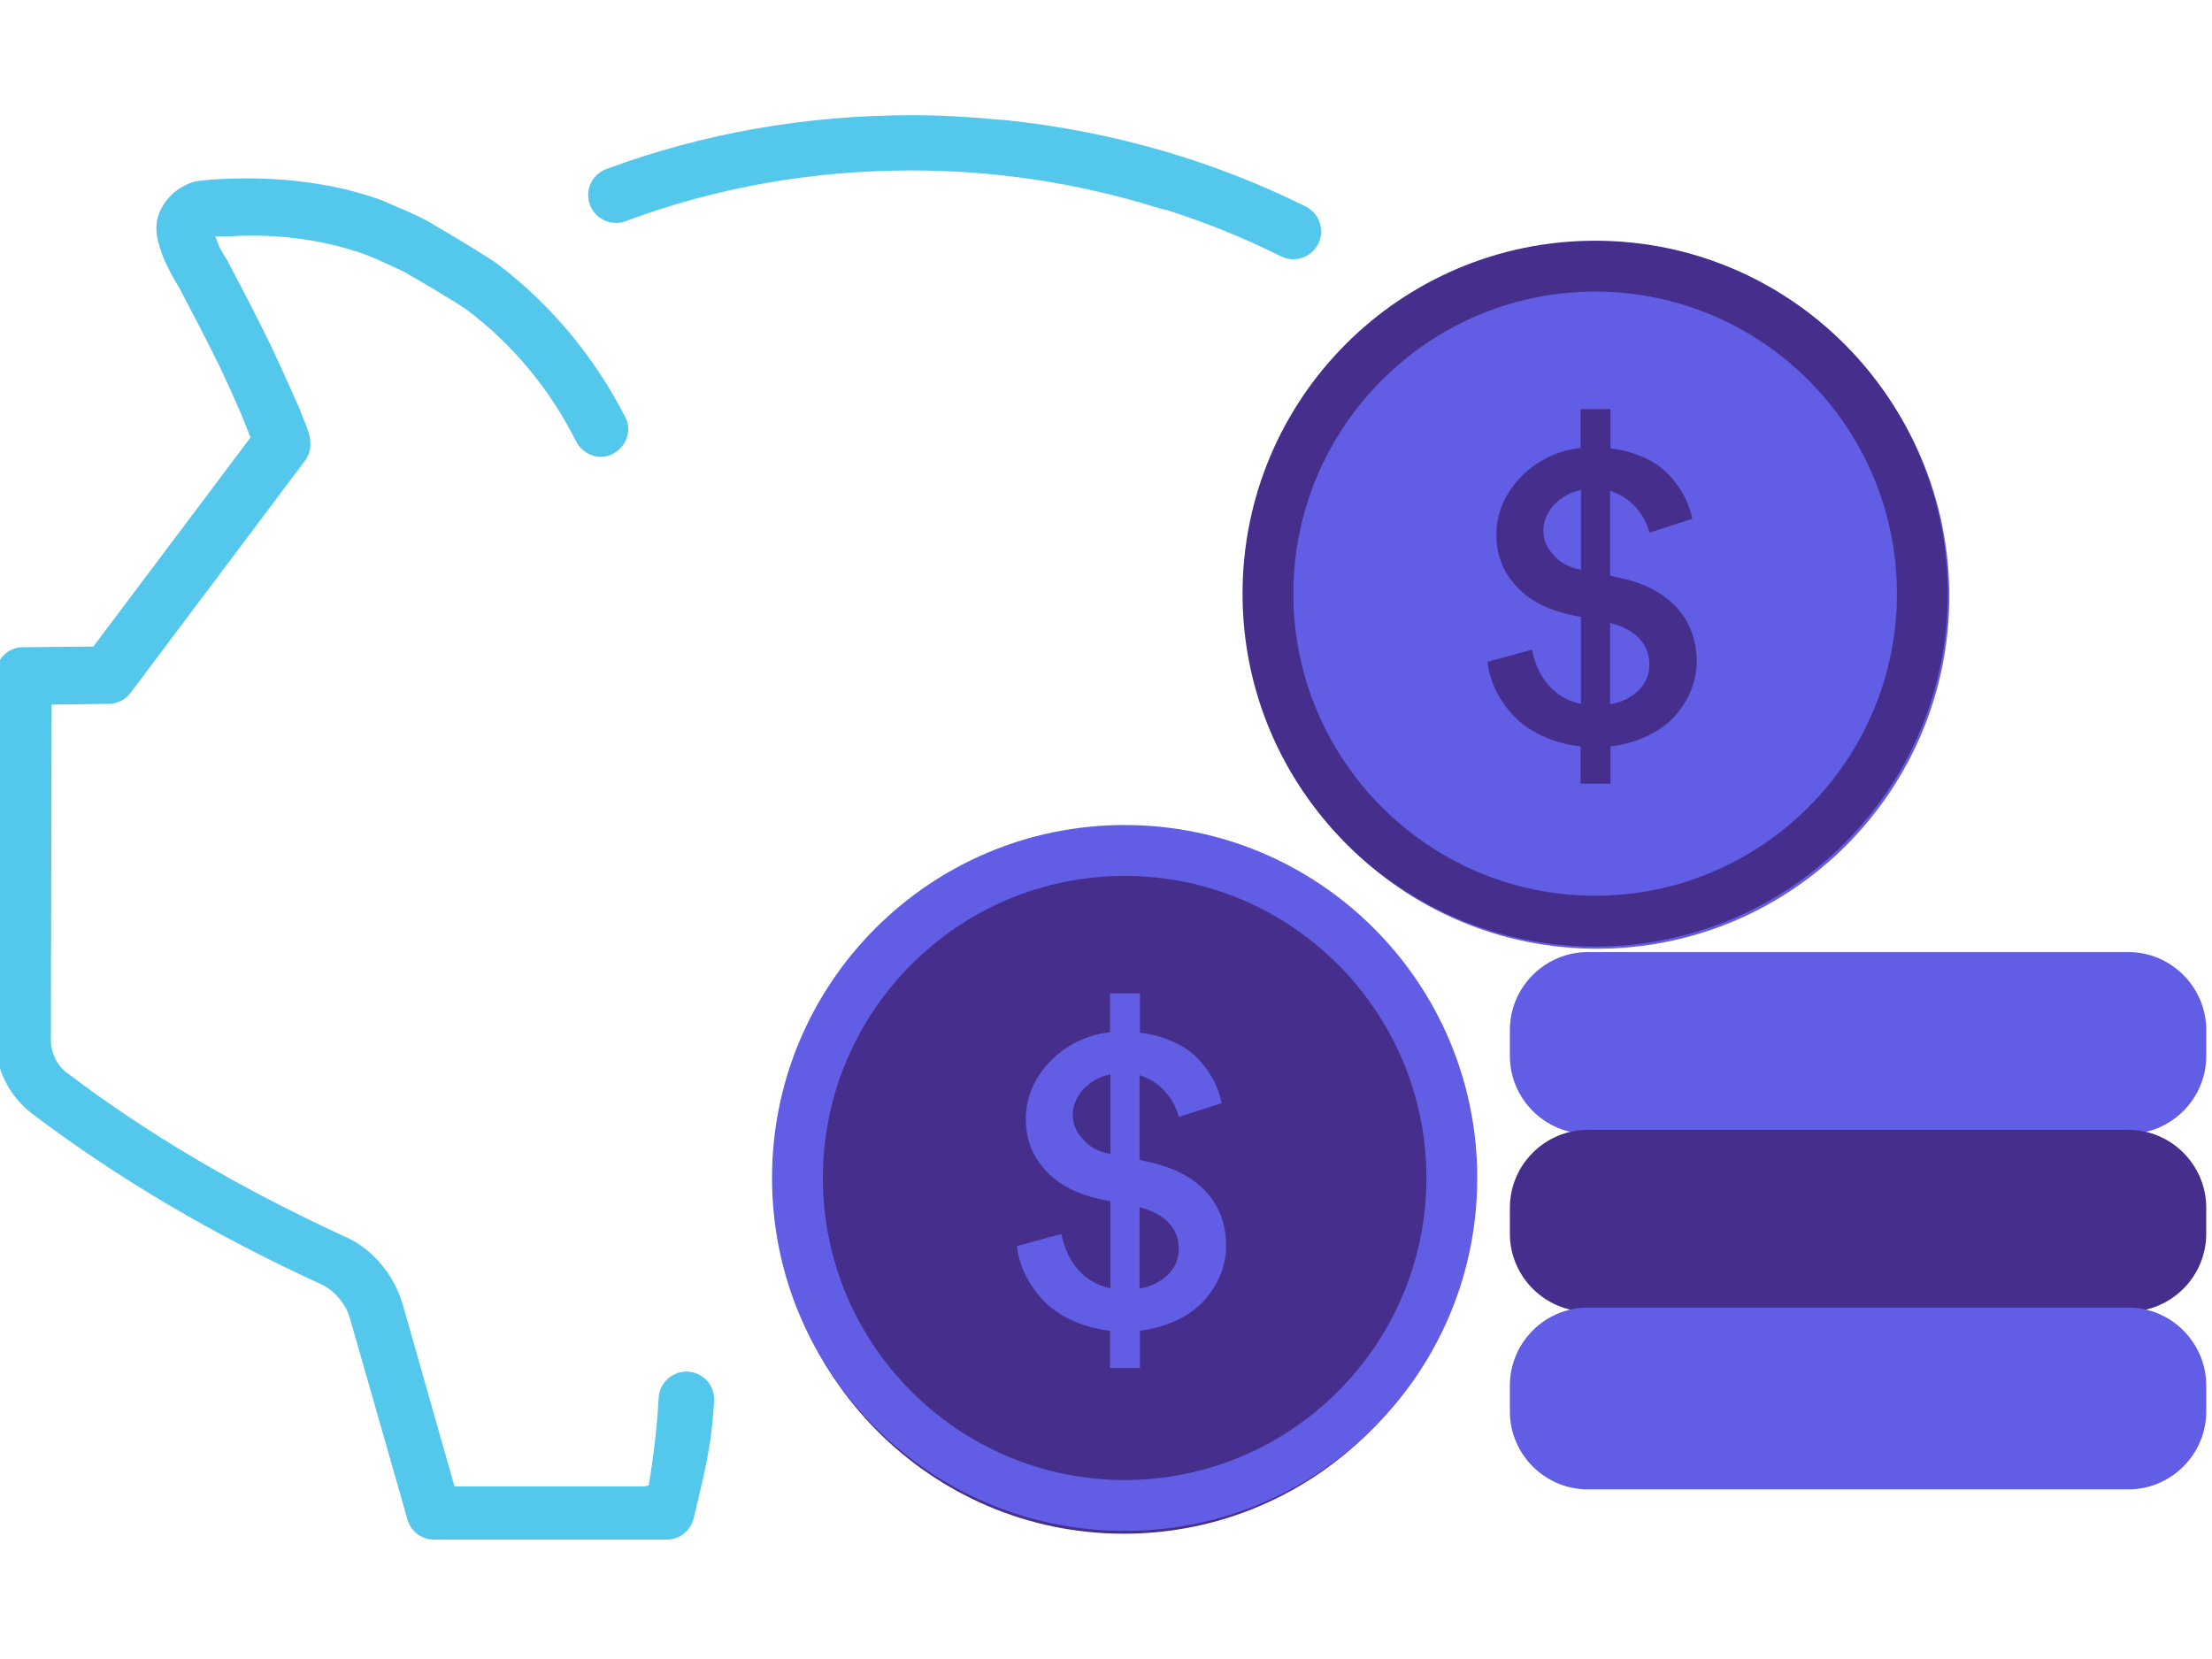
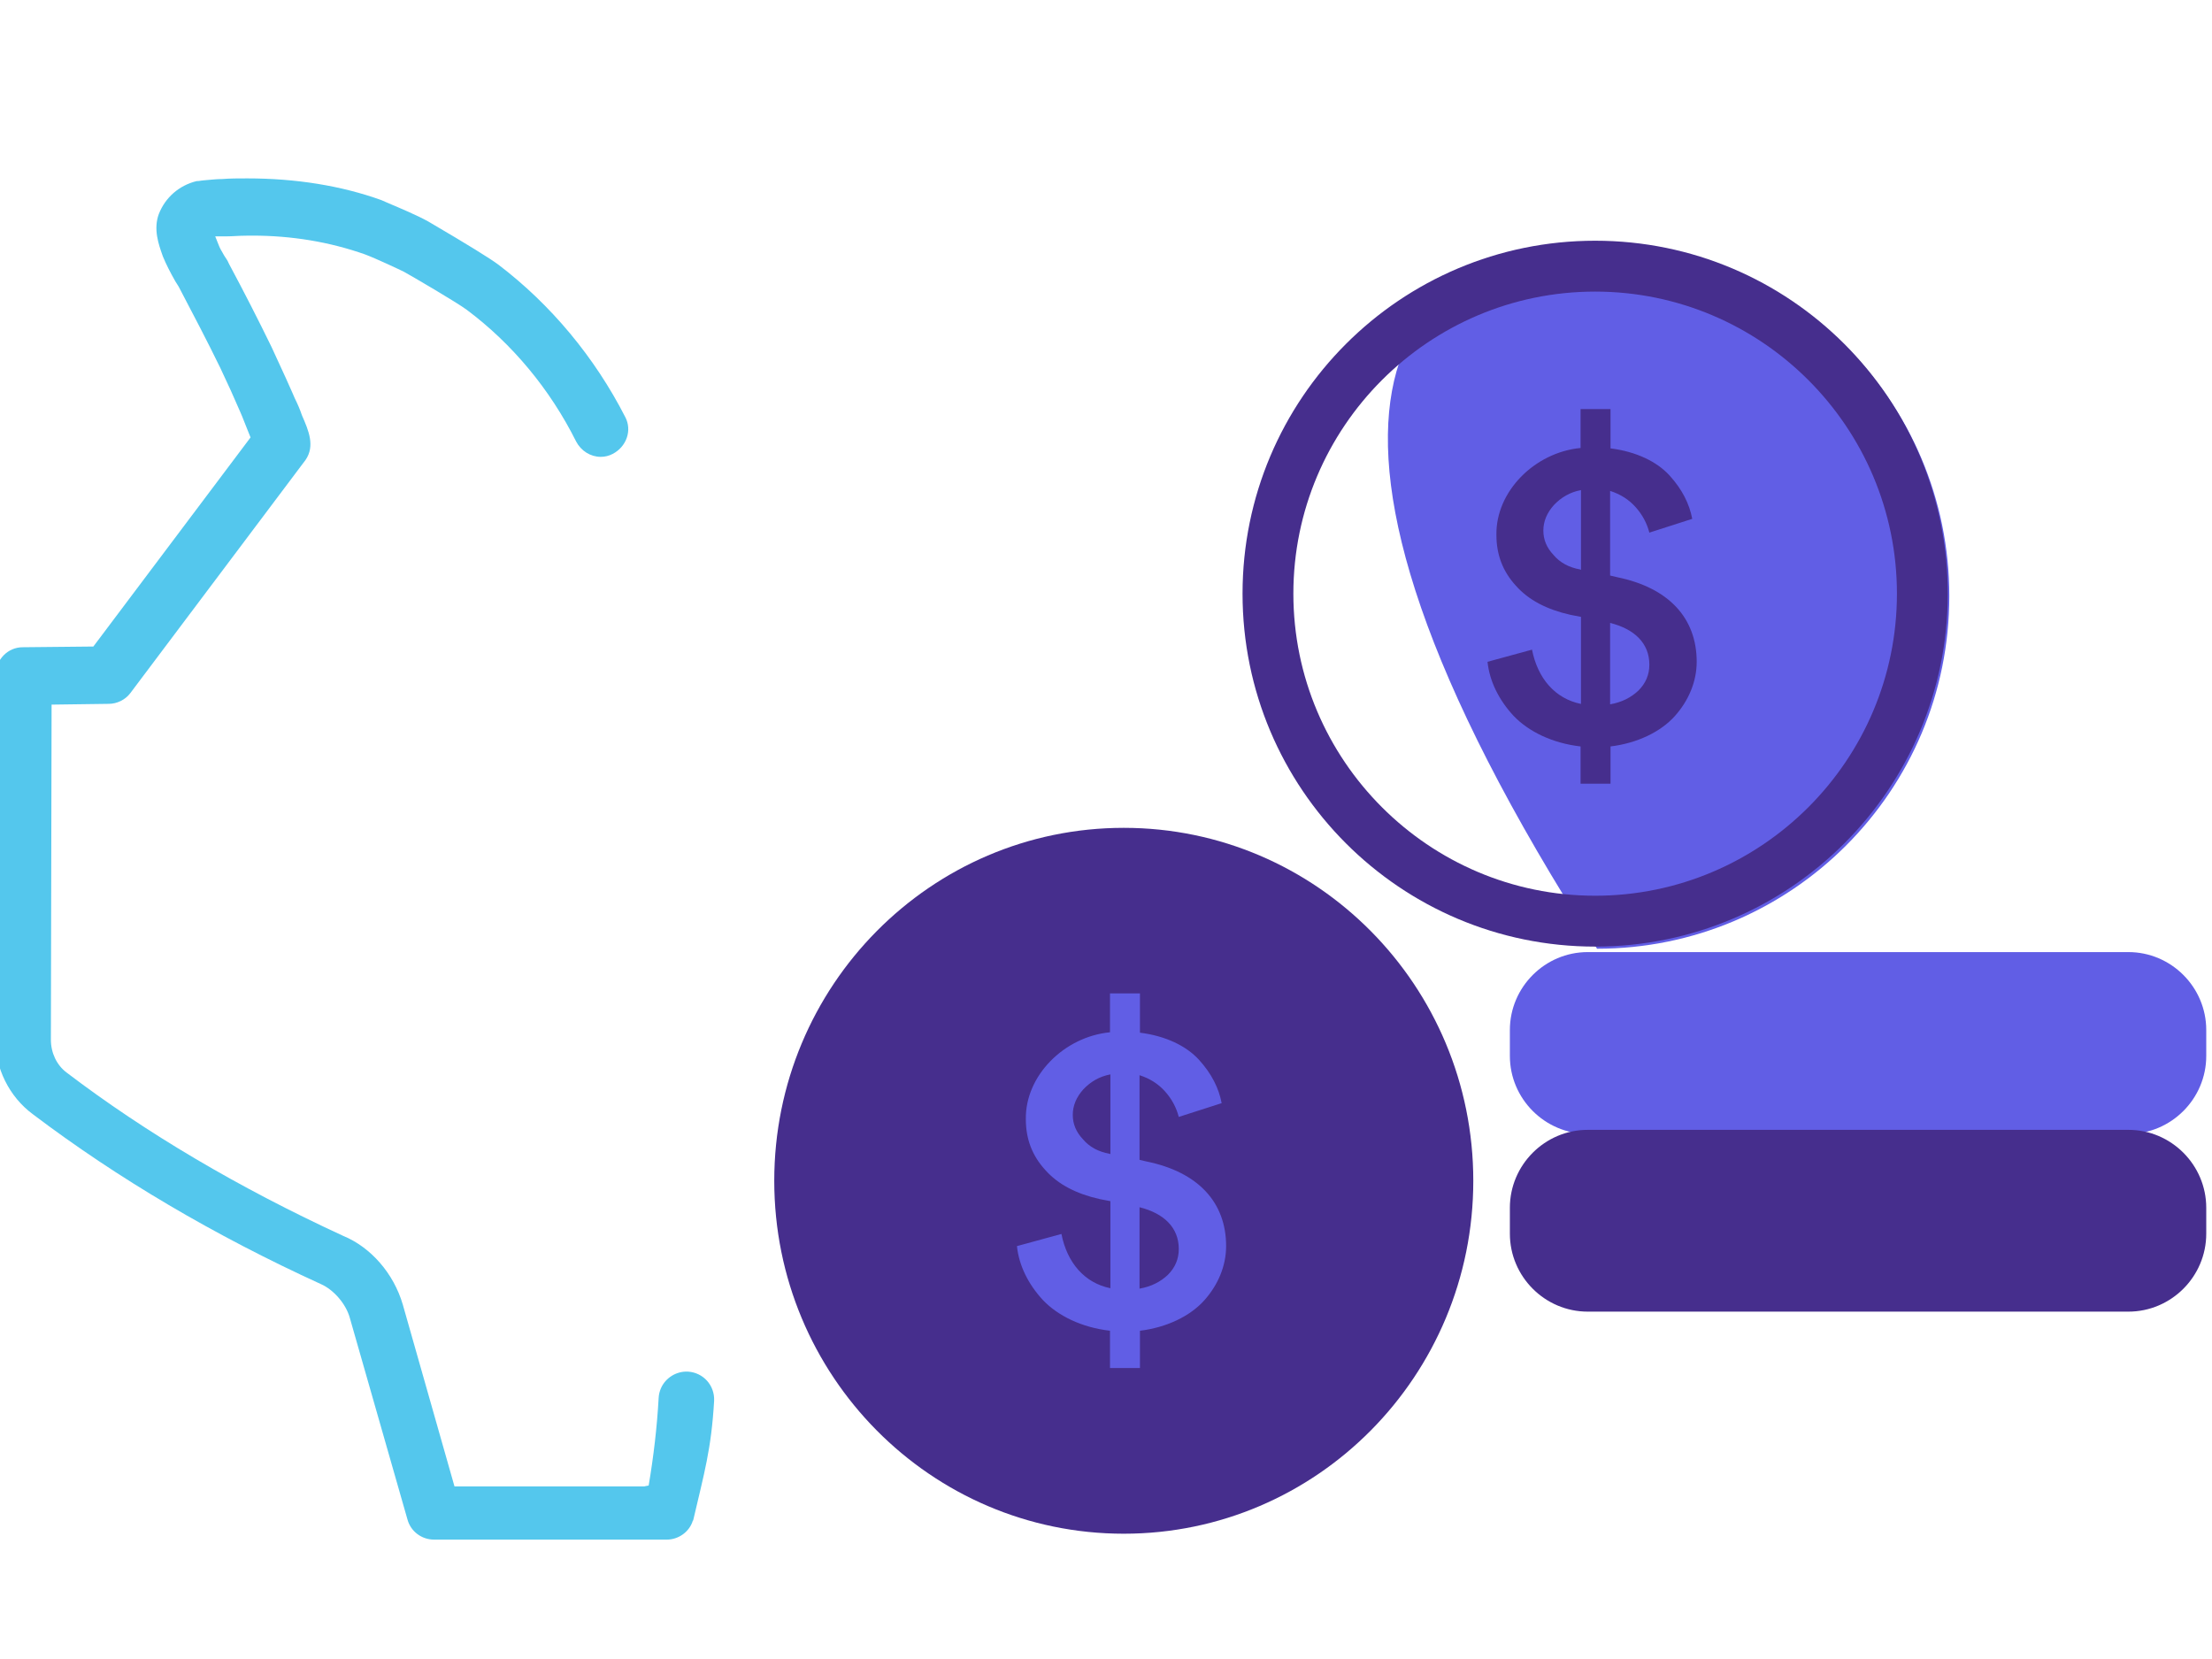
<svg xmlns="http://www.w3.org/2000/svg" width="100%" height="100%" viewBox="0 0 400 300" version="1.1" xml:space="preserve" style="fill-rule:evenodd;clip-rule:evenodd;stroke-linejoin:round;stroke-miterlimit:2;">
  <g transform="matrix(1,0,0,1,-1362.42,-450)">
    <g id="main" transform="matrix(1,0,0,0.748,1362.42,450)">
      <rect x="0" y="0" width="400" height="400" style="fill:none;" />
      <clipPath id="_clip1">
        <rect x="0" y="0" width="400" height="400" />
      </clipPath>
      <g clip-path="url(#_clip1)">
        <g transform="matrix(1.313,0,0,1.757,-2419.28,-231.967)">
          <g transform="matrix(1,0,0,1,2135.69,263.027)">
            <path d="M0,25.013L-74.462,25.013C-80.36,25.013 -85.185,20.188 -85.185,14.29L-85.185,10.723C-85.185,4.825 -80.36,0 -74.462,0L0,0C5.897,0 10.723,4.825 10.723,10.723L10.723,14.29C10.723,20.188 5.897,25.013 0,25.013" style="fill:rgb(97,94,229);fill-rule:nonzero;" />
          </g>
          <g transform="matrix(1,0,0,1,2135.69,287.485)">
            <path d="M0,25.013L-74.462,25.013C-80.36,25.013 -85.185,20.188 -85.185,14.29L-85.185,10.723C-85.185,4.825 -80.36,0 -74.462,0L0,0C5.897,0 10.723,4.825 10.723,10.723L10.723,14.29C10.723,20.188 5.897,25.013 0,25.013" style="fill:rgb(70,46,141);fill-rule:nonzero;" />
          </g>
          <g transform="matrix(1,0,0,1,2135.69,311.942)">
-             <path d="M0,25.013L-74.462,25.013C-80.36,25.013 -85.185,20.188 -85.185,14.29L-85.185,10.723C-85.185,4.825 -80.36,0 -74.462,0L0,0C5.897,0 10.723,4.825 10.723,10.723L10.723,14.29C10.723,20.188 5.897,25.013 0,25.013" style="fill:rgb(97,94,229);fill-rule:nonzero;" />
-           </g>
+             </g>
          <g transform="matrix(0,-1,-1,0,2062.51,165.534)">
-             <path d="M-48.516,-48.516C-75.31,-48.516 -97.031,-26.795 -97.031,-0.001C-97.031,26.793 -75.31,48.516 -48.516,48.516C-21.722,48.516 -0.001,26.793 -0.001,-0.001C-0.001,-26.795 -21.722,-48.516 -48.516,-48.516" style="fill:rgb(97,94,229);fill-rule:nonzero;" />
+             <path d="M-48.516,-48.516C-75.31,-48.516 -97.031,-26.795 -97.031,-0.001C-21.722,48.516 -0.001,26.793 -0.001,-0.001C-0.001,-26.795 -21.722,-48.516 -48.516,-48.516" style="fill:rgb(97,94,229);fill-rule:nonzero;" />
          </g>
          <g transform="matrix(1,0,0,1,2064.31,199.236)">
            <path d="M0,29.7C1.616,29.421 2.898,28.753 3.9,27.806C4.904,26.802 5.405,25.632 5.405,24.239C5.405,21.286 3.344,19.336 0,18.5L0,29.7ZM-4.012,0.223C-5.516,0.501 -6.742,1.226 -7.745,2.284C-8.693,3.343 -9.194,4.514 -9.194,5.795C-9.194,7.021 -8.749,8.136 -7.801,9.139C-6.91,10.197 -5.684,10.866 -4.124,11.144L-4.012,11.2L-4.012,0.223ZM8.915,31.316C6.965,33.489 3.734,35.049 0.056,35.495L0.056,40.622L-4.068,40.622L-4.068,35.495C-7.969,35.049 -11.256,33.434 -13.318,31.261C-15.324,29.087 -16.605,26.524 -16.884,23.849L-10.755,22.177C-9.975,26.134 -7.579,28.92 -4.012,29.644L-4.012,17.664L-5.461,17.386C-8.693,16.661 -11.2,15.379 -12.984,13.373C-14.766,11.423 -15.658,9.139 -15.658,6.408C-15.77,0.446 -10.42,-4.959 -4.068,-5.573L-4.068,-10.922L0.056,-10.922L0.056,-5.517C3.622,-5.071 6.464,-3.678 8.191,-1.783C9.919,0.111 10.921,2.117 11.311,4.179L5.405,6.074C5.071,4.792 4.458,3.622 3.51,2.563C2.564,1.504 1.393,0.78 0,0.334L0,11.98L0.947,12.203C8.08,13.652 11.925,17.831 11.925,23.849C11.925,26.579 10.81,29.199 8.915,31.316" style="fill:rgb(70,46,141);fill-rule:nonzero;" />
          </g>
          <g transform="matrix(1,0,0,1,2062.25,262.272)">
            <path d="M0,-97.126C-26.821,-97.126 -48.563,-75.384 -48.563,-48.563C-48.563,-21.742 -26.821,0 0,0C26.821,0 48.563,-21.742 48.563,-48.563C48.563,-75.384 26.821,-97.126 0,-97.126M0,-90.126C22.918,-90.126 41.563,-71.481 41.563,-48.563C41.563,-25.645 22.918,-7 0,-7C-22.918,-7 -41.563,-25.645 -41.563,-48.563C-41.563,-71.481 -22.918,-90.126 0,-90.126" style="fill:rgb(70,46,141);fill-rule:nonzero;" />
          </g>
          <g transform="matrix(0,-1,-1,0,1997.33,246.357)">
            <path d="M-48.137,-48.137C-74.957,-48.137 -96.699,-26.585 -96.699,-0C-96.699,26.585 -74.957,48.137 -48.137,48.137C-21.316,48.137 0.426,26.585 0.426,-0C0.426,-26.585 -21.316,-48.137 -48.137,-48.137" style="fill:rgb(70,46,141);fill-rule:nonzero;" />
          </g>
          <g transform="matrix(1,0,0,1,1999.5,279.633)">
            <path d="M0,29.7C1.616,29.421 2.898,28.753 3.9,27.806C4.904,26.802 5.405,25.632 5.405,24.239C5.405,21.286 3.344,19.336 0,18.5L0,29.7ZM-4.012,0.223C-5.516,0.501 -6.742,1.226 -7.745,2.284C-8.693,3.343 -9.194,4.514 -9.194,5.795C-9.194,7.021 -8.749,8.136 -7.801,9.139C-6.91,10.197 -5.684,10.866 -4.124,11.144L-4.012,11.2L-4.012,0.223ZM8.915,31.316C6.965,33.489 3.734,35.049 0.056,35.495L0.056,40.622L-4.068,40.622L-4.068,35.495C-7.969,35.049 -11.256,33.434 -13.318,31.261C-15.324,29.087 -16.605,26.524 -16.884,23.849L-10.755,22.177C-9.975,26.134 -7.579,28.92 -4.012,29.644L-4.012,17.664L-5.461,17.386C-8.693,16.661 -11.2,15.379 -12.984,13.373C-14.766,11.423 -15.658,9.139 -15.658,6.408C-15.77,0.446 -10.42,-4.959 -4.068,-5.573L-4.068,-10.922L0.056,-10.922L0.056,-5.517C3.622,-5.071 6.464,-3.678 8.191,-1.783C9.919,0.111 10.921,2.117 11.311,4.179L5.405,6.074C5.071,4.792 4.458,3.622 3.51,2.563C2.564,1.504 1.393,0.78 0,0.334L0,11.98L0.947,12.203C8.08,13.652 11.925,17.831 11.925,23.849C11.925,26.579 10.81,29.199 8.915,31.316" style="fill:rgb(97,94,229);fill-rule:nonzero;" />
          </g>
          <g transform="matrix(1,0,0,1,1997.45,342.669)">
-             <path d="M0,-97.126C-26.821,-97.126 -48.563,-75.384 -48.563,-48.563C-48.563,-21.742 -26.821,0 0,0C26.821,0 48.563,-21.742 48.563,-48.563C48.563,-75.384 26.821,-97.126 0,-97.126M0,-90.126C22.918,-90.126 41.563,-71.481 41.563,-48.563C41.563,-25.645 22.918,-7 0,-7C-22.918,-7 -41.563,-25.645 -41.563,-48.563C-41.563,-71.481 -22.918,-90.126 0,-90.126" style="fill:rgb(97,94,229);fill-rule:nonzero;" />
-           </g>
+             </g>
          <g transform="matrix(1,0,0,1,2022.41,155.26)">
-             <path d="M0,5.198C-12.68,-1.117 -26.5,-5.112 -41.075,-6.679C-41.603,-6.736 -42.099,-6.769 -42.581,-6.792C-46.472,-7.174 -50.368,-7.385 -54.258,-7.385C-68.917,-7.385 -83.085,-4.889 -96.367,0.034C-98.358,0.799 -99.341,2.965 -98.602,4.961C-98.033,6.44 -96.59,7.438 -95.014,7.438C-94.559,7.438 -94.109,7.356 -93.675,7.195C-81.294,2.564 -68.031,0.216 -54.258,0.216C-42.909,0.216 -31.679,1.898 -20.877,5.214C-20.259,5.404 -19.599,5.574 -18.924,5.739C-13.587,7.454 -8.41,9.538 -3.442,12.03C-3.028,12.237 -2.59,12.366 -2.137,12.415C-0.57,12.583 0.972,11.746 1.695,10.336C2.643,8.43 1.897,6.171 0,5.198" style="fill:rgb(84,199,237);fill-rule:nonzero;" />
-           </g>
+             </g>
          <g transform="matrix(1,0,0,1,1940.91,175.659)">
            <path d="M0,149.118C0.099,146.988 -1.489,145.218 -3.615,145.092C-5.197,145.019 -6.691,145.94 -7.324,147.383C-7.507,147.8 -7.613,148.245 -7.639,148.707C-7.863,152.741 -8.336,156.763 -9.014,160.766C-9.372,160.819 -9.595,160.886 -9.595,160.886L-35.757,160.886L-42.874,135.875C-44.121,131.602 -47.273,127.974 -51.099,126.409C-65.47,119.791 -78.277,112.234 -89.184,103.938C-90.534,102.925 -91.342,101.239 -91.342,99.428L-91.246,53.317L-83.375,53.21C-82.221,53.21 -81.082,52.642 -80.396,51.727L-56.273,19.657C-54.935,17.721 -55.852,15.614 -56.737,13.575L-56.777,13.479C-57.027,12.735 -57.352,11.968 -57.768,11.135L-58.072,10.43C-58.676,9.044 -59.325,7.641 -59.953,6.284L-60.049,6.078C-60.358,5.408 -60.666,4.745 -60.963,4.091C-62.801,0.323 -64.774,-3.531 -66.824,-7.352L-66.87,-7.45C-66.987,-7.744 -67.169,-8.009 -67.328,-8.242L-67.487,-8.489C-67.549,-8.613 -67.616,-8.725 -67.685,-8.841C-67.852,-9.122 -68.036,-9.429 -68.179,-9.787L-68.711,-11.114L-67.094,-11.114C-66.716,-11.114 -66.332,-11.135 -65.926,-11.156C-65.442,-11.181 -64.943,-11.207 -64.383,-11.207C-64.129,-11.212 -63.858,-11.214 -63.59,-11.214C-58.155,-11.214 -52.935,-10.344 -48.073,-8.628C-46.531,-8.05 -43.307,-6.533 -42.727,-6.243C-41.625,-5.643 -35.518,-2.071 -34.079,-1.016C-27.807,3.665 -22.598,9.927 -19.014,17.095C-18.333,18.406 -17.027,19.225 -15.609,19.225C-15.037,19.225 -14.485,19.089 -13.968,18.82C-13.047,18.341 -12.358,17.553 -12.028,16.603C-11.699,15.656 -11.771,14.649 -12.229,13.767C-16.444,5.523 -22.492,-1.736 -29.721,-7.226C-30.934,-8.122 -34.018,-10.024 -38.884,-12.872L-39.356,-13.15C-40.799,-13.965 -43.372,-15.05 -44.754,-15.632C-45.459,-15.929 -45.723,-16.043 -45.845,-16.108C-51.336,-18.076 -57.564,-19.089 -64.289,-19.089C-65.464,-19.089 -66.68,-19.089 -67.762,-18.999C-68.408,-18.996 -69.067,-18.934 -69.831,-18.863L-70.37,-18.813C-70.483,-18.81 -70.555,-18.796 -70.626,-18.783C-70.871,-18.742 -71.052,-18.715 -71.208,-18.715L-71.28,-18.715C-73.687,-18.119 -75.58,-16.472 -76.478,-14.187C-77.248,-12.106 -76.511,-10.026 -75.972,-8.506L-75.905,-8.318C-75.471,-7.279 -74.926,-6.192 -74.201,-4.923C-74.135,-4.828 -74.055,-4.697 -73.977,-4.566C-73.914,-4.462 -73.852,-4.358 -73.768,-4.233L-73.717,-4.145C-71.779,-0.454 -69.781,3.352 -68.001,7.007C-67.03,9.045 -66.086,11.127 -65.269,13.033L-64.989,13.688C-64.803,14.183 -64.631,14.604 -64.438,15.077L-63.844,16.553L-85.494,45.324L-95.226,45.422C-97.277,45.422 -98.942,47.127 -98.942,49.222L-99.036,99.15C-99.036,103.338 -97.086,107.275 -93.82,109.682C-82.15,118.505 -68.81,126.365 -54.164,133.047C-52.386,133.825 -50.704,135.779 -50.175,137.689L-42.229,165.449C-41.785,167.076 -40.285,168.207 -38.578,168.207L-6.51,168.207C-4.866,168.207 -3.369,167.091 -2.931,165.588L-2.888,165.582C-1.357,159.016 -0.391,155.798 0,149.118" style="fill:rgb(84,199,237);fill-rule:nonzero;" />
          </g>
        </g>
      </g>
    </g>
  </g>
</svg>